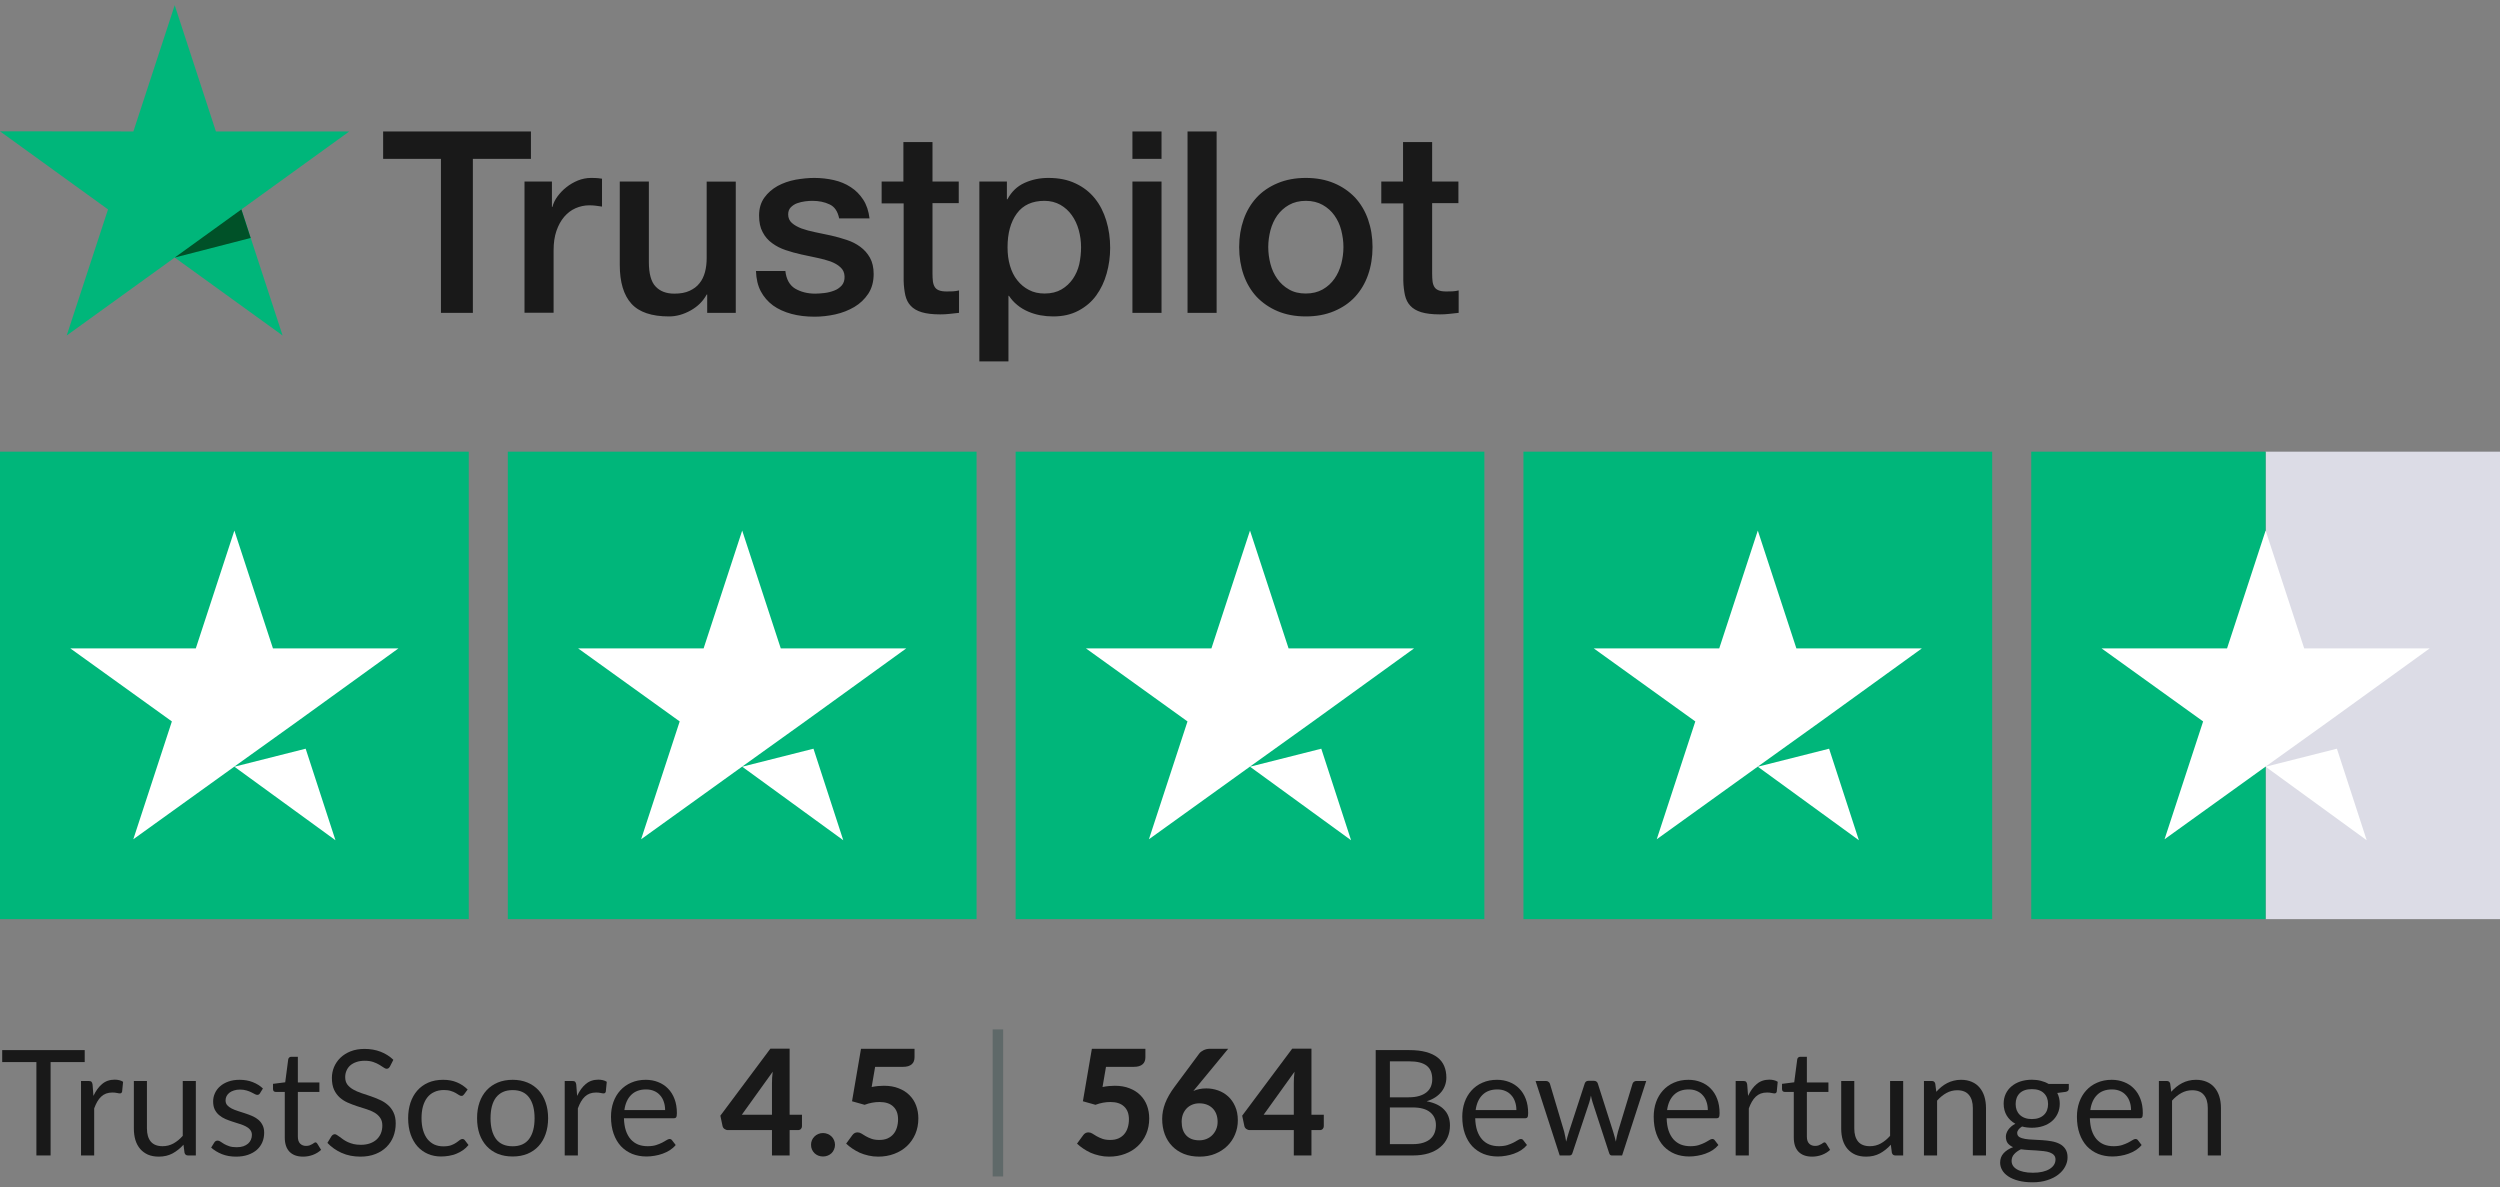
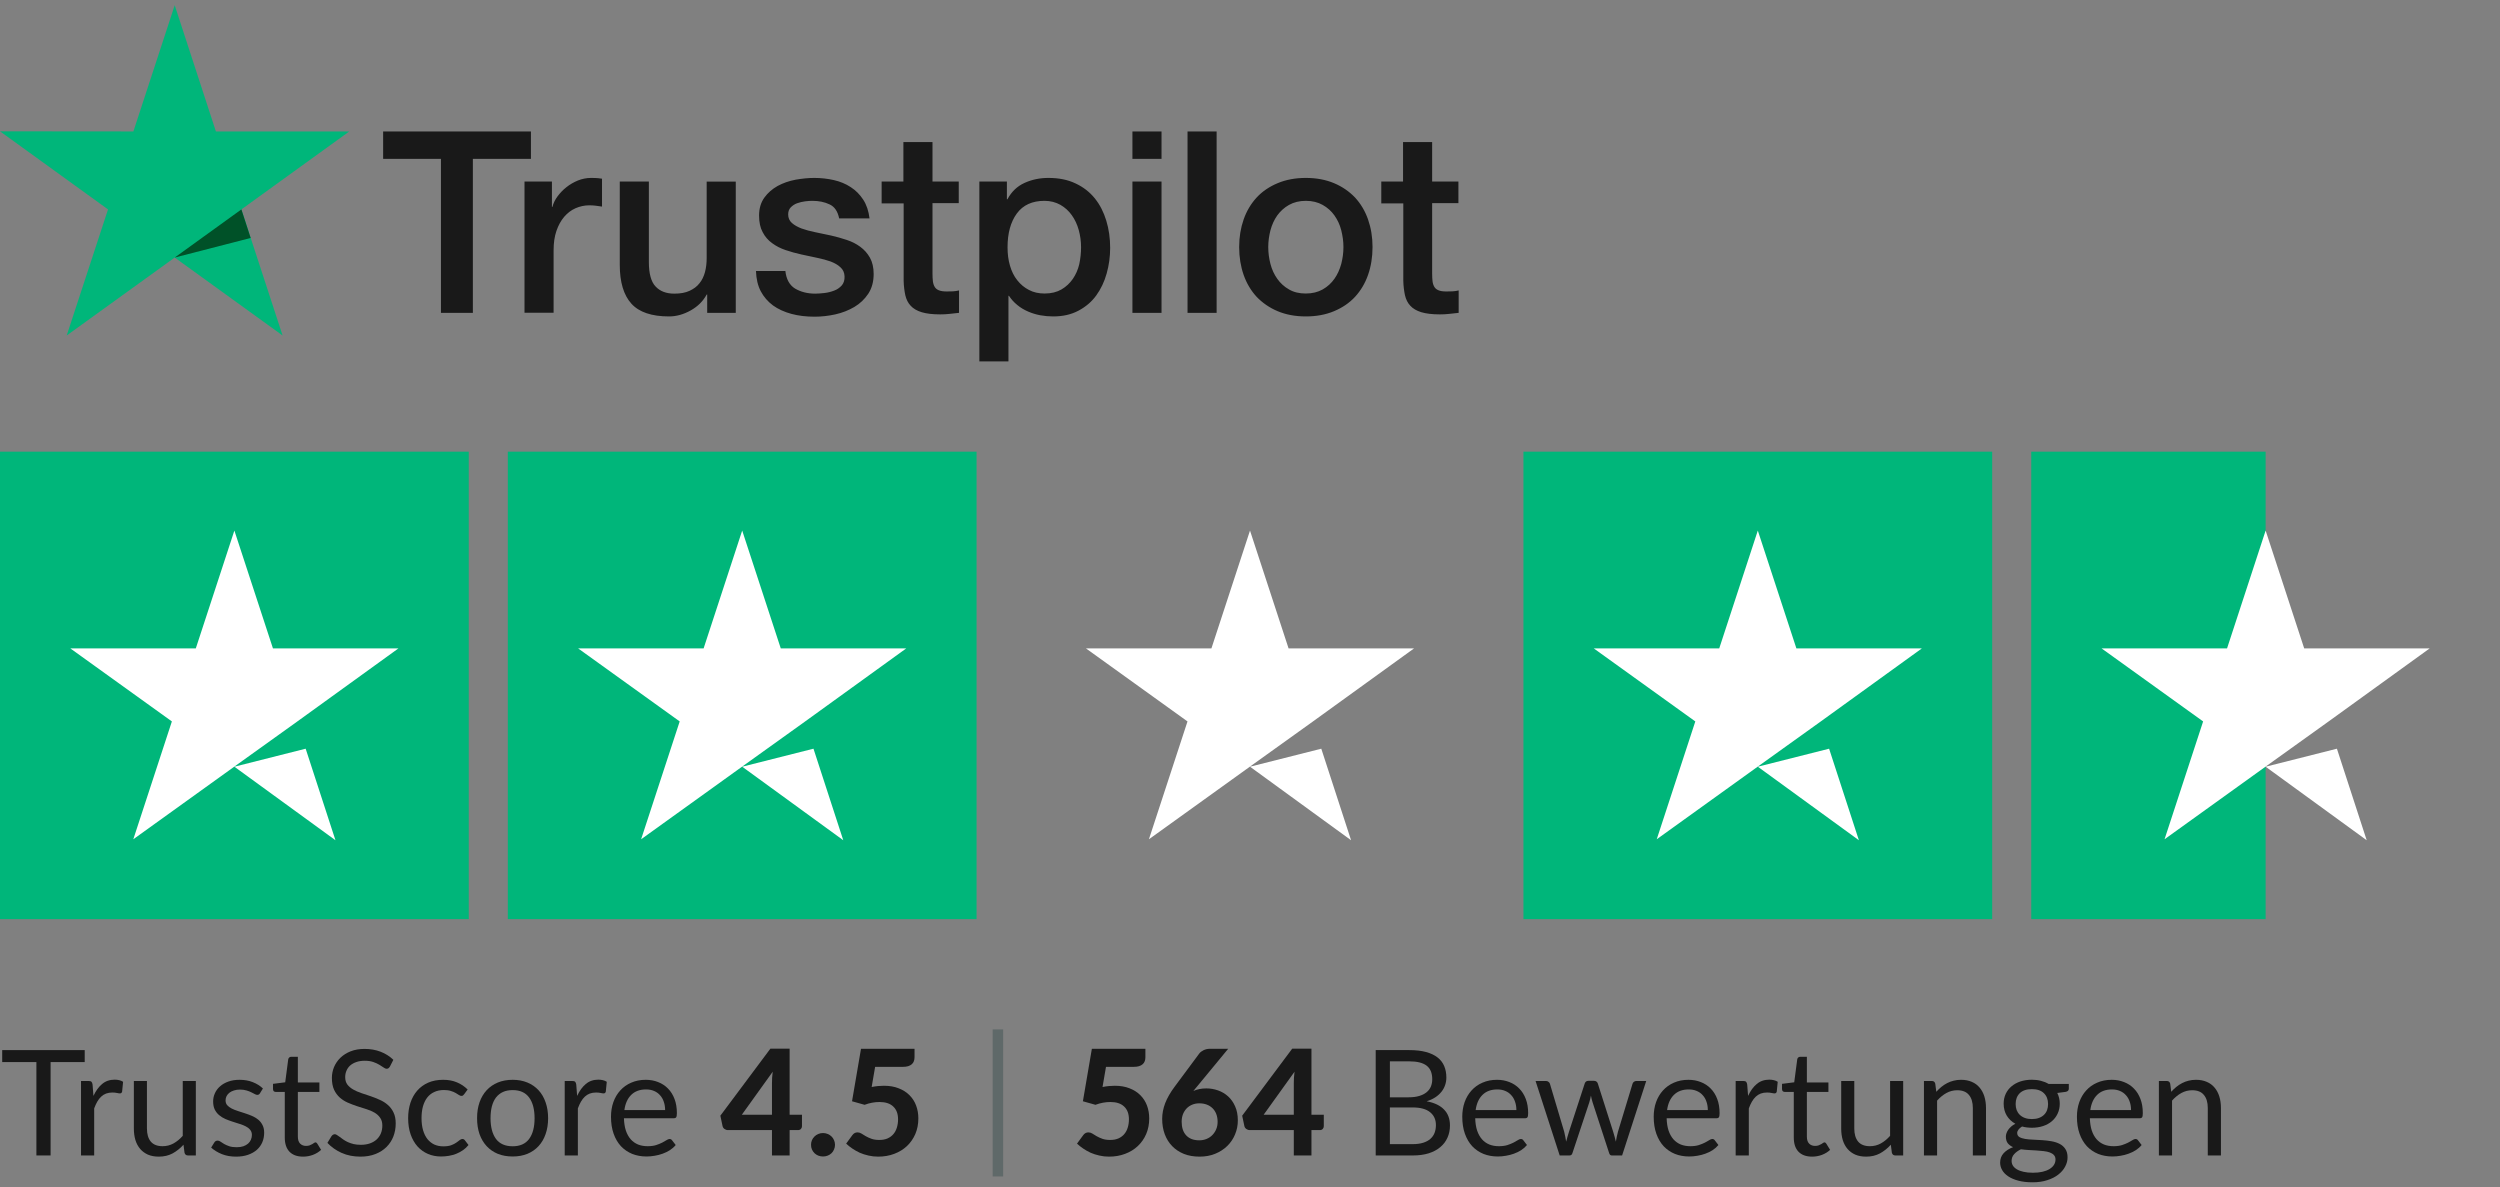
<svg xmlns="http://www.w3.org/2000/svg" width="476" height="226" viewBox="0 0 476 226" fill="none">
  <rect x="0" y="0" width="476" height="226" fill="#808080" stroke="none" />
  <g clip-path="url(#clip0_1032_4262)">
    <path d="M72.975 25.027H101.091V30.244H90.035V59.567H83.956V30.244H72.95V25.027H72.975ZM99.889 34.558H105.086V39.384H105.184C105.356 38.702 105.675 38.044 106.14 37.41C106.606 36.776 107.17 36.167 107.832 35.655C108.494 35.119 109.229 34.704 110.038 34.363C110.847 34.046 111.68 33.876 112.514 33.876C113.151 33.876 113.617 33.9 113.862 33.924C114.107 33.949 114.352 33.997 114.622 34.022V39.335C114.23 39.262 113.837 39.214 113.421 39.165C113.004 39.116 112.612 39.092 112.219 39.092C111.288 39.092 110.406 39.287 109.572 39.652C108.739 40.018 108.028 40.579 107.415 41.285C106.802 42.017 106.312 42.894 105.944 43.967C105.576 45.039 105.405 46.258 105.405 47.647V59.542H99.865V34.558L99.889 34.558ZM140.09 59.567H134.649V56.081H134.551C133.864 57.349 132.859 58.348 131.511 59.103C130.163 59.859 128.79 60.249 127.393 60.249C124.084 60.249 121.681 59.445 120.211 57.812C118.74 56.178 118.004 53.717 118.004 50.426V34.558H123.544V49.89C123.544 52.084 123.961 53.644 124.819 54.545C125.652 55.447 126.854 55.91 128.373 55.91C129.55 55.91 130.506 55.74 131.29 55.374C132.075 55.008 132.712 54.545 133.178 53.936C133.668 53.351 134.011 52.62 134.232 51.791C134.453 50.962 134.551 50.06 134.551 49.085V34.582H140.09V59.567ZM149.528 51.547C149.699 53.156 150.312 54.277 151.366 54.935C152.445 55.569 153.72 55.91 155.215 55.91C155.73 55.91 156.318 55.862 156.98 55.788C157.642 55.715 158.279 55.545 158.843 55.325C159.431 55.106 159.897 54.765 160.289 54.326C160.657 53.887 160.828 53.327 160.804 52.62C160.779 51.913 160.51 51.328 160.019 50.889C159.529 50.426 158.916 50.085 158.156 49.792C157.396 49.524 156.539 49.28 155.558 49.085C154.578 48.89 153.597 48.671 152.592 48.452C151.562 48.232 150.557 47.94 149.601 47.623C148.645 47.306 147.787 46.867 147.028 46.307C146.268 45.77 145.655 45.064 145.214 44.21C144.748 43.357 144.527 42.309 144.527 41.042C144.527 39.677 144.87 38.555 145.532 37.629C146.194 36.703 147.052 35.972 148.057 35.411C149.087 34.85 150.214 34.461 151.464 34.217C152.715 33.997 153.916 33.876 155.043 33.876C156.342 33.876 157.593 34.022 158.769 34.29C159.946 34.558 161.024 34.997 161.98 35.63C162.936 36.24 163.721 37.044 164.358 38.019C164.995 38.994 165.388 40.189 165.559 41.578H159.774C159.505 40.262 158.916 39.36 157.96 38.921C157.004 38.458 155.901 38.239 154.676 38.239C154.283 38.239 153.818 38.263 153.278 38.336C152.739 38.409 152.249 38.531 151.759 38.702C151.293 38.872 150.901 39.14 150.557 39.482C150.239 39.823 150.067 40.262 150.067 40.822C150.067 41.505 150.312 42.041 150.778 42.455C151.244 42.87 151.857 43.211 152.616 43.504C153.376 43.772 154.234 44.015 155.215 44.21C156.195 44.405 157.2 44.625 158.23 44.844C159.235 45.064 160.215 45.356 161.196 45.673C162.176 45.99 163.034 46.429 163.794 46.989C164.554 47.55 165.167 48.232 165.633 49.061C166.099 49.89 166.344 50.938 166.344 52.157C166.344 53.644 166 54.887 165.314 55.935C164.628 56.959 163.745 57.812 162.667 58.445C161.588 59.079 160.363 59.567 159.039 59.859C157.715 60.152 156.391 60.298 155.092 60.298C153.499 60.298 152.028 60.127 150.68 59.762C149.332 59.396 148.155 58.86 147.175 58.153C146.194 57.422 145.41 56.52 144.846 55.447C144.282 54.375 143.988 53.083 143.939 51.596H149.528V51.547ZM167.814 34.558H172.006V27.05H177.546V34.558H182.547V38.677H177.546V52.035C177.546 52.62 177.57 53.107 177.62 53.546C177.669 53.96 177.791 54.326 177.963 54.618C178.134 54.911 178.404 55.13 178.772 55.277C179.139 55.423 179.605 55.496 180.242 55.496C180.635 55.496 181.027 55.496 181.419 55.472C181.811 55.447 182.203 55.398 182.596 55.301V59.567C181.983 59.64 181.37 59.688 180.806 59.762C180.218 59.835 179.63 59.859 179.017 59.859C177.546 59.859 176.369 59.713 175.487 59.445C174.604 59.177 173.894 58.762 173.403 58.226C172.889 57.69 172.57 57.032 172.374 56.227C172.202 55.423 172.08 54.497 172.055 53.473V38.726H167.863V34.558H167.814ZM186.469 34.558H191.714V37.946H191.812C192.597 36.484 193.675 35.46 195.073 34.826C196.47 34.192 197.965 33.876 199.607 33.876C201.593 33.876 203.309 34.217 204.78 34.924C206.25 35.606 207.476 36.557 208.457 37.775C209.437 38.994 210.148 40.408 210.638 42.017C211.128 43.625 211.374 45.356 211.374 47.184C211.374 48.866 211.153 50.499 210.712 52.059C210.271 53.644 209.609 55.033 208.726 56.252C207.844 57.47 206.716 58.421 205.343 59.152C203.971 59.883 202.377 60.249 200.514 60.249C199.706 60.249 198.897 60.176 198.088 60.03C197.279 59.883 196.494 59.64 195.759 59.323C195.024 59.006 194.313 58.592 193.7 58.08C193.063 57.568 192.548 56.983 192.107 56.325H192.009V68.805H186.469V34.558ZM205.834 47.087C205.834 45.965 205.687 44.869 205.392 43.796C205.098 42.724 204.657 41.797 204.069 40.969C203.48 40.14 202.745 39.482 201.887 38.994C201.005 38.507 200 38.239 198.872 38.239C196.543 38.239 194.778 39.043 193.602 40.652C192.425 42.26 191.837 44.405 191.837 47.087C191.837 48.354 191.984 49.524 192.303 50.597C192.621 51.669 193.063 52.595 193.7 53.375C194.313 54.155 195.048 54.765 195.906 55.203C196.764 55.667 197.769 55.886 198.897 55.886C200.171 55.886 201.225 55.618 202.108 55.106C202.99 54.594 203.701 53.912 204.265 53.107C204.829 52.279 205.245 51.352 205.491 50.304C205.711 49.256 205.834 48.184 205.834 47.087ZM215.614 25.027H221.154V30.244H215.614V25.027ZM215.614 34.558H221.154V59.567H215.614V34.558ZM226.106 25.027H231.646V59.567H226.106V25.027ZM248.633 60.249C246.623 60.249 244.834 59.908 243.265 59.25C241.696 58.592 240.372 57.665 239.269 56.52C238.191 55.35 237.357 53.96 236.793 52.352C236.23 50.743 235.935 48.964 235.935 47.038C235.935 45.137 236.23 43.382 236.793 41.773C237.357 40.164 238.191 38.775 239.269 37.605C240.348 36.435 241.696 35.533 243.265 34.875C244.834 34.217 246.623 33.876 248.633 33.876C250.643 33.876 252.432 34.217 254.001 34.875C255.57 35.533 256.894 36.459 257.997 37.605C259.075 38.775 259.909 40.164 260.473 41.773C261.036 43.382 261.331 45.137 261.331 47.038C261.331 48.964 261.036 50.743 260.473 52.352C259.909 53.96 259.075 55.35 257.997 56.52C256.918 57.69 255.57 58.592 254.001 59.25C252.432 59.908 250.643 60.249 248.633 60.249ZM248.633 55.886C249.859 55.886 250.937 55.618 251.844 55.106C252.751 54.594 253.487 53.912 254.075 53.083C254.663 52.254 255.08 51.304 255.374 50.255C255.644 49.207 255.791 48.135 255.791 47.038C255.791 45.965 255.644 44.917 255.374 43.845C255.104 42.772 254.663 41.846 254.075 41.017C253.487 40.189 252.751 39.53 251.844 39.019C250.937 38.507 249.859 38.239 248.633 38.239C247.407 38.239 246.329 38.507 245.422 39.019C244.515 39.53 243.779 40.213 243.191 41.017C242.603 41.846 242.186 42.772 241.892 43.845C241.622 44.917 241.475 45.965 241.475 47.038C241.475 48.135 241.622 49.207 241.892 50.255C242.162 51.304 242.603 52.254 243.191 53.083C243.779 53.912 244.515 54.594 245.422 55.106C246.329 55.642 247.407 55.886 248.633 55.886ZM262.948 34.558H267.14V27.05H272.68V34.558H277.681V38.677H272.68V52.035C272.68 52.62 272.705 53.107 272.754 53.546C272.803 53.96 272.925 54.326 273.097 54.618C273.268 54.911 273.538 55.13 273.906 55.277C274.273 55.423 274.739 55.496 275.376 55.496C275.769 55.496 276.161 55.496 276.553 55.472C276.945 55.447 277.337 55.398 277.73 55.301V59.567C277.117 59.64 276.504 59.688 275.94 59.762C275.352 59.835 274.764 59.859 274.151 59.859C272.68 59.859 271.503 59.713 270.621 59.445C269.738 59.177 269.028 58.762 268.537 58.226C268.023 57.69 267.704 57.032 267.508 56.227C267.336 55.423 267.214 54.497 267.189 53.473V38.726H262.997V34.558L262.948 34.558Z" fill="#191919" />
    <path d="M66.503 25.027H41.108L33.264 0.994L25.395 25.027L0 25.003L20.566 39.872L12.698 63.881L33.264 49.037L53.806 63.881L45.961 39.872L66.503 25.027Z" fill="#00B67A" />
    <path d="M47.726 45.307L45.961 39.872L33.264 49.037L47.726 45.307Z" fill="#005128" />
  </g>
  <g clip-path="url(#clip1_1032_4262)">
    <path d="M89.25 86H0V175H89.25V86Z" fill="#00B67A" />
    <path d="M185.938 86H96.688V175H185.938V86Z" fill="#00B67A" />
-     <path d="M282.625 86H193.375V175H282.625V86Z" fill="#00B67A" />
    <path d="M379.312 86H290.062V175H379.312V86Z" fill="#00B67A" />
-     <path d="M476 86H431.375V175H476V86Z" fill="#DCDCE6" />
    <path d="M431.375 86H386.75V175H431.375V86Z" fill="#00B67A" />
    <path d="M44.625 145.982L58.198 142.552L63.87 159.981L44.625 145.982ZM75.862 123.454H51.969L44.625 101.019L37.281 123.454H13.387L32.725 137.36L25.381 159.796L44.718 145.89L56.618 137.36L75.862 123.454Z" fill="white" />
    <path d="M141.313 145.982L154.886 142.552L160.557 159.981L141.313 145.982ZM172.55 123.454H148.657L141.313 101.019L133.968 123.454H110.075L129.413 137.36L122.068 159.796L141.405 145.89L153.305 137.36L172.55 123.454Z" fill="white" />
    <path d="M238 145.982L251.573 142.552L257.244 159.981L238 145.982ZM269.237 123.454H245.344L238 101.019L230.655 123.454H206.762L226.1 137.36L218.755 159.796L238.093 145.89L249.993 137.36L269.237 123.454Z" fill="white" />
    <path d="M334.687 145.982L348.261 142.552L353.932 159.981L334.687 145.982ZM365.925 123.454H342.032L334.687 101.019L327.343 123.454H303.45L322.787 137.36L315.443 159.796L334.78 145.89L346.68 137.36L365.925 123.454Z" fill="white" />
    <path d="M431.375 145.982L444.948 142.552L450.619 159.981L431.375 145.982ZM462.612 123.454H438.719L431.375 101.019L424.03 123.454H400.137L419.475 137.36L412.13 159.796L431.468 145.89L443.368 137.36L462.612 123.454Z" fill="white" />
  </g>
  <path d="M16.128 202.22H9.632V220H6.93V202.22H0.42V199.938H16.128V202.22Z" fill="#191919" />
  <path d="M17.793 208.66C18.241 207.689 18.792 206.933 19.445 206.392C20.098 205.841 20.896 205.566 21.839 205.566C22.138 205.566 22.422 205.599 22.693 205.664C22.973 205.729 23.22 205.832 23.435 205.972L23.253 207.834C23.197 208.067 23.057 208.184 22.833 208.184C22.702 208.184 22.511 208.156 22.259 208.1C22.007 208.044 21.722 208.016 21.405 208.016C20.957 208.016 20.556 208.081 20.201 208.212C19.856 208.343 19.543 208.539 19.263 208.8C18.992 209.052 18.745 209.369 18.521 209.752C18.306 210.125 18.11 210.555 17.933 211.04V220H15.427V205.818H16.855C17.126 205.818 17.312 205.869 17.415 205.972C17.518 206.075 17.588 206.252 17.625 206.504L17.793 208.66Z" fill="#191919" />
  <path d="M37.288 205.818V220H35.804C35.45 220 35.226 219.827 35.132 219.482L34.936 217.956C34.32 218.637 33.63 219.188 32.864 219.608C32.099 220.019 31.222 220.224 30.232 220.224C29.458 220.224 28.772 220.098 28.174 219.846C27.586 219.585 27.092 219.221 26.69 218.754C26.289 218.287 25.986 217.723 25.78 217.06C25.584 216.397 25.486 215.665 25.486 214.862V205.818H27.978V214.862C27.978 215.935 28.221 216.766 28.706 217.354C29.201 217.942 29.952 218.236 30.96 218.236C31.698 218.236 32.384 218.063 33.018 217.718C33.662 217.363 34.255 216.878 34.796 216.262V205.818H37.288Z" fill="#191919" />
  <path d="M49.5 208.156C49.388 208.361 49.215 208.464 48.982 208.464C48.842 208.464 48.683 208.413 48.506 208.31C48.328 208.207 48.109 208.095 47.848 207.974C47.596 207.843 47.292 207.727 46.938 207.624C46.583 207.512 46.163 207.456 45.678 207.456C45.258 207.456 44.88 207.512 44.544 207.624C44.208 207.727 43.918 207.871 43.676 208.058C43.442 208.245 43.26 208.464 43.13 208.716C43.008 208.959 42.948 209.225 42.948 209.514C42.948 209.878 43.05 210.181 43.256 210.424C43.47 210.667 43.75 210.877 44.096 211.054C44.441 211.231 44.833 211.39 45.272 211.53C45.71 211.661 46.158 211.805 46.616 211.964C47.082 212.113 47.535 212.281 47.974 212.468C48.412 212.655 48.804 212.888 49.15 213.168C49.495 213.448 49.77 213.793 49.976 214.204C50.19 214.605 50.298 215.091 50.298 215.66C50.298 216.313 50.181 216.92 49.948 217.48C49.714 218.031 49.369 218.511 48.912 218.922C48.454 219.323 47.894 219.641 47.232 219.874C46.569 220.107 45.804 220.224 44.936 220.224C43.946 220.224 43.05 220.065 42.248 219.748C41.445 219.421 40.764 219.006 40.204 218.502L40.792 217.55C40.866 217.429 40.955 217.335 41.058 217.27C41.16 217.205 41.291 217.172 41.45 217.172C41.618 217.172 41.795 217.237 41.982 217.368C42.168 217.499 42.392 217.643 42.654 217.802C42.924 217.961 43.251 218.105 43.634 218.236C44.016 218.367 44.492 218.432 45.062 218.432C45.547 218.432 45.972 218.371 46.336 218.25C46.7 218.119 47.003 217.947 47.246 217.732C47.488 217.517 47.666 217.27 47.778 216.99C47.899 216.71 47.96 216.411 47.96 216.094C47.96 215.702 47.852 215.38 47.638 215.128C47.432 214.867 47.157 214.647 46.812 214.47C46.466 214.283 46.07 214.125 45.622 213.994C45.183 213.854 44.73 213.709 44.264 213.56C43.806 213.411 43.354 213.243 42.906 213.056C42.467 212.86 42.075 212.617 41.73 212.328C41.384 212.039 41.104 211.684 40.89 211.264C40.684 210.835 40.582 210.317 40.582 209.71C40.582 209.169 40.694 208.651 40.918 208.156C41.142 207.652 41.468 207.213 41.898 206.84C42.327 206.457 42.854 206.154 43.48 205.93C44.105 205.706 44.819 205.594 45.622 205.594C46.555 205.594 47.39 205.743 48.128 206.042C48.874 206.331 49.518 206.733 50.06 207.246L49.5 208.156Z" fill="#191919" />
  <path d="M57.707 220.224C56.587 220.224 55.724 219.911 55.117 219.286C54.52 218.661 54.221 217.76 54.221 216.584V207.904H52.513C52.364 207.904 52.238 207.862 52.135 207.778C52.032 207.685 51.981 207.545 51.981 207.358V206.364L54.305 206.07L54.879 201.688C54.907 201.548 54.968 201.436 55.061 201.352C55.164 201.259 55.294 201.212 55.453 201.212H56.713V206.098H60.815V207.904H56.713V216.416C56.713 217.013 56.858 217.457 57.147 217.746C57.436 218.035 57.81 218.18 58.267 218.18C58.528 218.18 58.752 218.147 58.939 218.082C59.135 218.007 59.303 217.928 59.443 217.844C59.583 217.76 59.7 217.685 59.793 217.62C59.896 217.545 59.984 217.508 60.059 217.508C60.19 217.508 60.306 217.587 60.409 217.746L61.137 218.936C60.708 219.337 60.19 219.655 59.583 219.888C58.976 220.112 58.351 220.224 57.707 220.224Z" fill="#191919" />
  <path d="M74.238 203.074C74.154 203.214 74.061 203.321 73.958 203.396C73.865 203.461 73.748 203.494 73.608 203.494C73.449 203.494 73.263 203.415 73.048 203.256C72.833 203.097 72.563 202.925 72.236 202.738C71.919 202.542 71.531 202.365 71.074 202.206C70.626 202.047 70.08 201.968 69.436 201.968C68.829 201.968 68.293 202.052 67.826 202.22C67.369 202.379 66.981 202.598 66.664 202.878C66.356 203.158 66.123 203.489 65.964 203.872C65.805 204.245 65.726 204.651 65.726 205.09C65.726 205.65 65.861 206.117 66.132 206.49C66.412 206.854 66.776 207.167 67.224 207.428C67.681 207.689 68.195 207.918 68.764 208.114C69.343 208.301 69.931 208.497 70.528 208.702C71.135 208.907 71.723 209.141 72.292 209.402C72.871 209.654 73.384 209.976 73.832 210.368C74.289 210.76 74.653 211.241 74.924 211.81C75.204 212.379 75.344 213.079 75.344 213.91C75.344 214.787 75.195 215.613 74.896 216.388C74.597 217.153 74.159 217.821 73.58 218.39C73.011 218.959 72.306 219.407 71.466 219.734C70.635 220.061 69.688 220.224 68.624 220.224C67.317 220.224 66.132 219.991 65.068 219.524C64.004 219.048 63.094 218.409 62.338 217.606L63.122 216.318C63.197 216.215 63.285 216.131 63.388 216.066C63.5 215.991 63.621 215.954 63.752 215.954C63.873 215.954 64.009 216.005 64.158 216.108C64.317 216.201 64.494 216.323 64.69 216.472C64.886 216.621 65.11 216.785 65.362 216.962C65.614 217.139 65.899 217.303 66.216 217.452C66.543 217.601 66.911 217.727 67.322 217.83C67.733 217.923 68.195 217.97 68.708 217.97C69.352 217.97 69.926 217.881 70.43 217.704C70.934 217.527 71.359 217.279 71.704 216.962C72.059 216.635 72.329 216.248 72.516 215.8C72.703 215.352 72.796 214.853 72.796 214.302C72.796 213.695 72.656 213.201 72.376 212.818C72.105 212.426 71.746 212.099 71.298 211.838C70.85 211.577 70.337 211.357 69.758 211.18C69.179 210.993 68.591 210.807 67.994 210.62C67.397 210.424 66.809 210.2 66.23 209.948C65.651 209.696 65.138 209.369 64.69 208.968C64.242 208.567 63.878 208.067 63.598 207.47C63.327 206.863 63.192 206.117 63.192 205.23C63.192 204.521 63.327 203.835 63.598 203.172C63.878 202.509 64.279 201.921 64.802 201.408C65.334 200.895 65.983 200.484 66.748 200.176C67.523 199.868 68.409 199.714 69.408 199.714C70.528 199.714 71.545 199.891 72.46 200.246C73.384 200.601 74.196 201.114 74.896 201.786L74.238 203.074Z" fill="#191919" />
  <path d="M88.379 208.338C88.305 208.441 88.23 208.52 88.155 208.576C88.081 208.632 87.978 208.66 87.847 208.66C87.707 208.66 87.553 208.604 87.385 208.492C87.217 208.371 87.007 208.24 86.755 208.1C86.513 207.96 86.209 207.834 85.845 207.722C85.49 207.601 85.052 207.54 84.529 207.54C83.829 207.54 83.213 207.666 82.681 207.918C82.149 208.161 81.701 208.515 81.337 208.982C80.983 209.449 80.712 210.013 80.525 210.676C80.348 211.339 80.259 212.081 80.259 212.902C80.259 213.761 80.357 214.526 80.553 215.198C80.749 215.861 81.025 216.421 81.379 216.878C81.743 217.326 82.177 217.671 82.681 217.914C83.195 218.147 83.769 218.264 84.403 218.264C85.01 218.264 85.509 218.194 85.901 218.054C86.293 217.905 86.615 217.741 86.867 217.564C87.129 217.387 87.343 217.228 87.511 217.088C87.689 216.939 87.861 216.864 88.029 216.864C88.234 216.864 88.393 216.943 88.505 217.102L89.205 218.012C88.897 218.395 88.547 218.721 88.155 218.992C87.763 219.263 87.338 219.491 86.881 219.678C86.433 219.855 85.962 219.986 85.467 220.07C84.972 220.154 84.469 220.196 83.955 220.196C83.069 220.196 82.243 220.033 81.477 219.706C80.721 219.379 80.063 218.908 79.503 218.292C78.943 217.667 78.504 216.901 78.187 215.996C77.87 215.091 77.711 214.059 77.711 212.902C77.711 211.847 77.856 210.872 78.145 209.976C78.444 209.08 78.873 208.31 79.433 207.666C80.002 207.013 80.698 206.504 81.519 206.14C82.35 205.776 83.302 205.594 84.375 205.594C85.374 205.594 86.251 205.757 87.007 206.084C87.772 206.401 88.449 206.854 89.037 207.442L88.379 208.338Z" fill="#191919" />
  <path d="M97.612 205.594C98.648 205.594 99.582 205.767 100.412 206.112C101.243 206.457 101.952 206.947 102.54 207.582C103.128 208.217 103.576 208.987 103.884 209.892C104.201 210.788 104.36 211.791 104.36 212.902C104.36 214.022 104.201 215.03 103.884 215.926C103.576 216.822 103.128 217.587 102.54 218.222C101.952 218.857 101.243 219.347 100.412 219.692C99.582 220.028 98.648 220.196 97.612 220.196C96.567 220.196 95.624 220.028 94.784 219.692C93.954 219.347 93.244 218.857 92.656 218.222C92.068 217.587 91.615 216.822 91.298 215.926C90.99 215.03 90.836 214.022 90.836 212.902C90.836 211.791 90.99 210.788 91.298 209.892C91.615 208.987 92.068 208.217 92.656 207.582C93.244 206.947 93.954 206.457 94.784 206.112C95.624 205.767 96.567 205.594 97.612 205.594ZM97.612 218.25C99.012 218.25 100.057 217.783 100.748 216.85C101.439 215.907 101.784 214.596 101.784 212.916C101.784 211.227 101.439 209.911 100.748 208.968C100.057 208.025 99.012 207.554 97.612 207.554C96.903 207.554 96.282 207.675 95.75 207.918C95.228 208.161 94.789 208.511 94.434 208.968C94.089 209.425 93.828 209.99 93.65 210.662C93.482 211.325 93.398 212.076 93.398 212.916C93.398 214.596 93.743 215.907 94.434 216.85C95.134 217.783 96.194 218.25 97.612 218.25Z" fill="#191919" />
  <path d="M109.887 208.66C110.335 207.689 110.886 206.933 111.539 206.392C112.192 205.841 112.99 205.566 113.933 205.566C114.232 205.566 114.516 205.599 114.787 205.664C115.067 205.729 115.314 205.832 115.529 205.972L115.347 207.834C115.291 208.067 115.151 208.184 114.927 208.184C114.796 208.184 114.605 208.156 114.353 208.1C114.101 208.044 113.816 208.016 113.499 208.016C113.051 208.016 112.65 208.081 112.295 208.212C111.95 208.343 111.637 208.539 111.357 208.8C111.086 209.052 110.839 209.369 110.615 209.752C110.4 210.125 110.204 210.555 110.027 211.04V220H107.521V205.818H108.949C109.22 205.818 109.406 205.869 109.509 205.972C109.612 206.075 109.682 206.252 109.719 206.504L109.887 208.66Z" fill="#191919" />
  <path d="M126.638 211.362C126.638 210.783 126.554 210.256 126.386 209.78C126.227 209.295 125.989 208.879 125.672 208.534C125.364 208.179 124.986 207.909 124.538 207.722C124.09 207.526 123.581 207.428 123.012 207.428C121.817 207.428 120.87 207.778 120.17 208.478C119.479 209.169 119.05 210.13 118.882 211.362H126.638ZM128.654 218.012C128.346 218.385 127.977 218.712 127.548 218.992C127.119 219.263 126.657 219.487 126.162 219.664C125.677 219.841 125.173 219.972 124.65 220.056C124.127 220.149 123.609 220.196 123.096 220.196C122.116 220.196 121.211 220.033 120.38 219.706C119.559 219.37 118.845 218.885 118.238 218.25C117.641 217.606 117.174 216.813 116.838 215.87C116.502 214.927 116.334 213.845 116.334 212.622C116.334 211.633 116.483 210.709 116.782 209.85C117.09 208.991 117.529 208.249 118.098 207.624C118.667 206.989 119.363 206.495 120.184 206.14C121.005 205.776 121.929 205.594 122.956 205.594C123.805 205.594 124.589 205.739 125.308 206.028C126.036 206.308 126.661 206.719 127.184 207.26C127.716 207.792 128.131 208.455 128.43 209.248C128.729 210.032 128.878 210.928 128.878 211.936C128.878 212.328 128.836 212.589 128.752 212.72C128.668 212.851 128.509 212.916 128.276 212.916H118.798C118.826 213.812 118.947 214.591 119.162 215.254C119.386 215.917 119.694 216.472 120.086 216.92C120.478 217.359 120.945 217.69 121.486 217.914C122.027 218.129 122.634 218.236 123.306 218.236C123.931 218.236 124.468 218.166 124.916 218.026C125.373 217.877 125.765 217.718 126.092 217.55C126.419 217.382 126.689 217.228 126.904 217.088C127.128 216.939 127.319 216.864 127.478 216.864C127.683 216.864 127.842 216.943 127.954 217.102L128.654 218.012Z" fill="#191919" />
  <path d="M146.985 212.244V206.196C146.985 205.879 146.994 205.543 147.013 205.188C147.041 204.824 147.078 204.446 147.125 204.054L141.245 212.244H146.985ZM152.697 212.244V214.428C152.697 214.633 152.627 214.811 152.487 214.96C152.356 215.1 152.17 215.17 151.927 215.17H150.345V220H146.985V215.17H138.599C138.356 215.17 138.132 215.095 137.927 214.946C137.731 214.797 137.61 214.601 137.563 214.358L137.157 212.426L146.677 199.672H150.345V212.244H152.697Z" fill="#191919" />
  <path d="M154.421 217.97C154.421 217.662 154.477 217.373 154.589 217.102C154.71 216.822 154.874 216.584 155.079 216.388C155.284 216.183 155.522 216.024 155.793 215.912C156.073 215.791 156.376 215.73 156.703 215.73C157.02 215.73 157.319 215.791 157.599 215.912C157.879 216.024 158.122 216.183 158.327 216.388C158.532 216.584 158.691 216.822 158.803 217.102C158.924 217.373 158.985 217.662 158.985 217.97C158.985 218.287 158.924 218.581 158.803 218.852C158.691 219.123 158.532 219.361 158.327 219.566C158.122 219.762 157.879 219.916 157.599 220.028C157.319 220.14 157.02 220.196 156.703 220.196C156.376 220.196 156.073 220.14 155.793 220.028C155.522 219.916 155.284 219.762 155.079 219.566C154.874 219.361 154.71 219.123 154.589 218.852C154.477 218.581 154.421 218.287 154.421 217.97Z" fill="#191919" />
  <path d="M165.965 206.966C166.385 206.882 166.786 206.821 167.169 206.784C167.561 206.747 167.939 206.728 168.303 206.728C169.367 206.728 170.305 206.891 171.117 207.218C171.938 207.535 172.624 207.974 173.175 208.534C173.735 209.094 174.155 209.752 174.435 210.508C174.715 211.264 174.855 212.076 174.855 212.944C174.855 214.027 174.664 215.016 174.281 215.912C173.898 216.799 173.366 217.564 172.685 218.208C172.013 218.843 171.206 219.337 170.263 219.692C169.33 220.047 168.308 220.224 167.197 220.224C166.553 220.224 165.937 220.154 165.349 220.014C164.761 219.883 164.21 219.706 163.697 219.482C163.193 219.249 162.722 218.983 162.283 218.684C161.844 218.385 161.452 218.073 161.107 217.746L162.297 216.122C162.549 215.777 162.876 215.604 163.277 215.604C163.529 215.604 163.776 215.679 164.019 215.828C164.262 215.977 164.537 216.145 164.845 216.332C165.153 216.509 165.512 216.673 165.923 216.822C166.334 216.971 166.833 217.046 167.421 217.046C168.028 217.046 168.555 216.948 169.003 216.752C169.451 216.547 169.82 216.271 170.109 215.926C170.408 215.571 170.627 215.156 170.767 214.68C170.916 214.195 170.991 213.677 170.991 213.126C170.991 212.071 170.688 211.259 170.081 210.69C169.484 210.111 168.611 209.822 167.463 209.822C166.52 209.822 165.573 209.999 164.621 210.354L162.227 209.682L163.935 199.686H174.127V201.31C174.127 201.581 174.085 201.828 174.001 202.052C173.926 202.267 173.796 202.458 173.609 202.626C173.432 202.785 173.198 202.911 172.909 203.004C172.629 203.088 172.284 203.13 171.873 203.13H166.623L165.965 206.966Z" fill="#191919" />
  <path d="M209.922 206.966C210.342 206.882 210.743 206.821 211.126 206.784C211.518 206.747 211.896 206.728 212.26 206.728C213.324 206.728 214.262 206.891 215.074 207.218C215.895 207.535 216.581 207.974 217.132 208.534C217.692 209.094 218.112 209.752 218.392 210.508C218.672 211.264 218.812 212.076 218.812 212.944C218.812 214.027 218.621 215.016 218.238 215.912C217.855 216.799 217.323 217.564 216.642 218.208C215.97 218.843 215.163 219.337 214.22 219.692C213.287 220.047 212.265 220.224 211.154 220.224C210.51 220.224 209.894 220.154 209.306 220.014C208.718 219.883 208.167 219.706 207.654 219.482C207.15 219.249 206.679 218.983 206.24 218.684C205.801 218.385 205.409 218.073 205.064 217.746L206.254 216.122C206.506 215.777 206.833 215.604 207.234 215.604C207.486 215.604 207.733 215.679 207.976 215.828C208.219 215.977 208.494 216.145 208.802 216.332C209.11 216.509 209.469 216.673 209.88 216.822C210.291 216.971 210.79 217.046 211.378 217.046C211.985 217.046 212.512 216.948 212.96 216.752C213.408 216.547 213.777 216.271 214.066 215.926C214.365 215.571 214.584 215.156 214.724 214.68C214.873 214.195 214.948 213.677 214.948 213.126C214.948 212.071 214.645 211.259 214.038 210.69C213.441 210.111 212.568 209.822 211.42 209.822C210.477 209.822 209.53 209.999 208.578 210.354L206.184 209.682L207.892 199.686H218.084V201.31C218.084 201.581 218.042 201.828 217.958 202.052C217.883 202.267 217.753 202.458 217.566 202.626C217.389 202.785 217.155 202.911 216.866 203.004C216.586 203.088 216.241 203.13 215.83 203.13H210.58L209.922 206.966Z" fill="#191919" />
  <path d="M227.83 206.98L227.214 207.722C227.569 207.563 227.951 207.442 228.362 207.358C228.773 207.274 229.216 207.232 229.692 207.232C230.448 207.232 231.185 207.358 231.904 207.61C232.623 207.862 233.262 208.24 233.822 208.744C234.382 209.248 234.83 209.883 235.166 210.648C235.511 211.404 235.684 212.295 235.684 213.322C235.684 214.265 235.507 215.156 235.152 215.996C234.807 216.836 234.312 217.569 233.668 218.194C233.033 218.819 232.268 219.314 231.372 219.678C230.485 220.042 229.496 220.224 228.404 220.224C227.293 220.224 226.299 220.051 225.422 219.706C224.545 219.351 223.798 218.857 223.182 218.222C222.566 217.587 222.095 216.831 221.768 215.954C221.441 215.067 221.278 214.092 221.278 213.028C221.278 212.048 221.469 211.054 221.852 210.046C222.244 209.038 222.837 208.002 223.63 206.938L228.348 200.582C228.535 200.339 228.81 200.129 229.174 199.952C229.538 199.775 229.953 199.686 230.42 199.686H233.85L227.83 206.98ZM228.334 217.116C228.838 217.116 229.305 217.027 229.734 216.85C230.163 216.673 230.532 216.425 230.84 216.108C231.148 215.791 231.391 215.422 231.568 215.002C231.745 214.573 231.834 214.106 231.834 213.602C231.834 213.051 231.75 212.557 231.582 212.118C231.414 211.679 231.176 211.311 230.868 211.012C230.56 210.704 230.191 210.471 229.762 210.312C229.333 210.153 228.857 210.074 228.334 210.074C227.839 210.074 227.387 210.163 226.976 210.34C226.565 210.508 226.211 210.751 225.912 211.068C225.623 211.376 225.394 211.745 225.226 212.174C225.067 212.603 224.988 213.075 224.988 213.588C224.988 214.12 225.058 214.605 225.198 215.044C225.338 215.473 225.548 215.842 225.828 216.15C226.108 216.458 226.453 216.696 226.864 216.864C227.284 217.032 227.774 217.116 228.334 217.116Z" fill="#191919" />
  <path d="M246.34 212.244V206.196C246.34 205.879 246.35 205.543 246.368 205.188C246.396 204.824 246.434 204.446 246.48 204.054L240.6 212.244H246.34ZM252.052 212.244V214.428C252.052 214.633 251.982 214.811 251.842 214.96C251.712 215.1 251.525 215.17 251.282 215.17H249.7V220H246.34V215.17H237.954C237.712 215.17 237.488 215.095 237.282 214.946C237.086 214.797 236.965 214.601 236.918 214.358L236.512 212.426L246.032 199.672H249.7V212.244H252.052Z" fill="#191919" />
  <path d="M268.975 217.844C269.75 217.844 270.417 217.755 270.977 217.578C271.537 217.401 271.994 217.153 272.349 216.836C272.713 216.509 272.979 216.127 273.147 215.688C273.315 215.24 273.399 214.75 273.399 214.218C273.399 213.182 273.03 212.365 272.293 211.768C271.556 211.161 270.45 210.858 268.975 210.858H264.635V217.844H268.975ZM264.635 202.08V208.926H268.219C268.984 208.926 269.647 208.842 270.207 208.674C270.776 208.506 271.243 208.273 271.607 207.974C271.98 207.675 272.256 207.316 272.433 206.896C272.61 206.467 272.699 206 272.699 205.496C272.699 204.311 272.344 203.447 271.635 202.906C270.926 202.355 269.824 202.08 268.331 202.08H264.635ZM268.331 199.938C269.563 199.938 270.622 200.059 271.509 200.302C272.405 200.545 273.138 200.89 273.707 201.338C274.286 201.786 274.71 202.337 274.981 202.99C275.252 203.634 275.387 204.362 275.387 205.174C275.387 205.669 275.308 206.145 275.149 206.602C275 207.05 274.771 207.47 274.463 207.862C274.155 208.254 273.763 208.609 273.287 208.926C272.82 209.234 272.27 209.486 271.635 209.682C273.11 209.962 274.216 210.489 274.953 211.264C275.7 212.029 276.073 213.037 276.073 214.288C276.073 215.137 275.914 215.912 275.597 216.612C275.289 217.312 274.832 217.914 274.225 218.418C273.628 218.922 272.89 219.314 272.013 219.594C271.136 219.865 270.137 220 269.017 220H261.933V199.938H268.331Z" fill="#191919" />
  <path d="M288.72 211.362C288.72 210.783 288.636 210.256 288.468 209.78C288.309 209.295 288.071 208.879 287.754 208.534C287.446 208.179 287.068 207.909 286.62 207.722C286.172 207.526 285.663 207.428 285.094 207.428C283.899 207.428 282.952 207.778 282.252 208.478C281.561 209.169 281.132 210.13 280.964 211.362H288.72ZM290.736 218.012C290.428 218.385 290.059 218.712 289.63 218.992C289.201 219.263 288.739 219.487 288.244 219.664C287.759 219.841 287.255 219.972 286.732 220.056C286.209 220.149 285.691 220.196 285.178 220.196C284.198 220.196 283.293 220.033 282.462 219.706C281.641 219.37 280.927 218.885 280.32 218.25C279.723 217.606 279.256 216.813 278.92 215.87C278.584 214.927 278.416 213.845 278.416 212.622C278.416 211.633 278.565 210.709 278.864 209.85C279.172 208.991 279.611 208.249 280.18 207.624C280.749 206.989 281.445 206.495 282.266 206.14C283.087 205.776 284.011 205.594 285.038 205.594C285.887 205.594 286.671 205.739 287.39 206.028C288.118 206.308 288.743 206.719 289.266 207.26C289.798 207.792 290.213 208.455 290.512 209.248C290.811 210.032 290.96 210.928 290.96 211.936C290.96 212.328 290.918 212.589 290.834 212.72C290.75 212.851 290.591 212.916 290.358 212.916H280.88C280.908 213.812 281.029 214.591 281.244 215.254C281.468 215.917 281.776 216.472 282.168 216.92C282.56 217.359 283.027 217.69 283.568 217.914C284.109 218.129 284.716 218.236 285.388 218.236C286.013 218.236 286.55 218.166 286.998 218.026C287.455 217.877 287.847 217.718 288.174 217.55C288.501 217.382 288.771 217.228 288.986 217.088C289.21 216.939 289.401 216.864 289.56 216.864C289.765 216.864 289.924 216.943 290.036 217.102L290.736 218.012Z" fill="#191919" />
  <path d="M313.442 205.818L308.85 220H306.876C306.633 220 306.465 219.841 306.372 219.524L303.236 209.906C303.161 209.691 303.101 209.477 303.054 209.262C303.007 209.038 302.961 208.819 302.914 208.604C302.867 208.819 302.821 209.038 302.774 209.262C302.727 209.477 302.667 209.696 302.592 209.92L299.4 219.524C299.316 219.841 299.129 220 298.84 220H296.964L292.372 205.818H294.332C294.528 205.818 294.691 205.869 294.822 205.972C294.962 206.075 295.055 206.196 295.102 206.336L297.818 215.464C297.977 216.136 298.103 216.771 298.196 217.368C298.28 217.06 298.364 216.747 298.448 216.43C298.541 216.113 298.639 215.791 298.742 215.464L301.738 206.28C301.785 206.14 301.864 206.023 301.976 205.93C302.097 205.837 302.242 205.79 302.41 205.79H303.502C303.689 205.79 303.843 205.837 303.964 205.93C304.085 206.023 304.169 206.14 304.216 206.28L307.142 215.464C307.245 215.791 307.338 216.113 307.422 216.43C307.506 216.747 307.585 217.06 307.66 217.368C307.707 217.06 307.763 216.752 307.828 216.444C307.903 216.127 307.982 215.8 308.066 215.464L310.838 206.336C310.885 206.187 310.973 206.065 311.104 205.972C311.235 205.869 311.389 205.818 311.566 205.818H313.442Z" fill="#191919" />
  <path d="M325.169 211.362C325.169 210.783 325.085 210.256 324.917 209.78C324.758 209.295 324.52 208.879 324.203 208.534C323.895 208.179 323.517 207.909 323.069 207.722C322.621 207.526 322.112 207.428 321.543 207.428C320.348 207.428 319.401 207.778 318.701 208.478C318.01 209.169 317.581 210.13 317.413 211.362H325.169ZM327.185 218.012C326.877 218.385 326.508 218.712 326.079 218.992C325.65 219.263 325.188 219.487 324.693 219.664C324.208 219.841 323.704 219.972 323.181 220.056C322.658 220.149 322.14 220.196 321.627 220.196C320.647 220.196 319.742 220.033 318.911 219.706C318.09 219.37 317.376 218.885 316.769 218.25C316.172 217.606 315.705 216.813 315.369 215.87C315.033 214.927 314.865 213.845 314.865 212.622C314.865 211.633 315.014 210.709 315.313 209.85C315.621 208.991 316.06 208.249 316.629 207.624C317.198 206.989 317.894 206.495 318.715 206.14C319.536 205.776 320.46 205.594 321.487 205.594C322.336 205.594 323.12 205.739 323.839 206.028C324.567 206.308 325.192 206.719 325.715 207.26C326.247 207.792 326.662 208.455 326.961 209.248C327.26 210.032 327.409 210.928 327.409 211.936C327.409 212.328 327.367 212.589 327.283 212.72C327.199 212.851 327.04 212.916 326.807 212.916H317.329C317.357 213.812 317.478 214.591 317.693 215.254C317.917 215.917 318.225 216.472 318.617 216.92C319.009 217.359 319.476 217.69 320.017 217.914C320.558 218.129 321.165 218.236 321.837 218.236C322.462 218.236 322.999 218.166 323.447 218.026C323.904 217.877 324.296 217.718 324.623 217.55C324.95 217.382 325.22 217.228 325.435 217.088C325.659 216.939 325.85 216.864 326.009 216.864C326.214 216.864 326.373 216.943 326.485 217.102L327.185 218.012Z" fill="#191919" />
  <path d="M332.836 208.66C333.284 207.689 333.835 206.933 334.488 206.392C335.141 205.841 335.939 205.566 336.882 205.566C337.181 205.566 337.465 205.599 337.736 205.664C338.016 205.729 338.263 205.832 338.478 205.972L338.296 207.834C338.24 208.067 338.1 208.184 337.876 208.184C337.745 208.184 337.554 208.156 337.302 208.1C337.05 208.044 336.765 208.016 336.448 208.016C336 208.016 335.599 208.081 335.244 208.212C334.899 208.343 334.586 208.539 334.306 208.8C334.035 209.052 333.788 209.369 333.564 209.752C333.349 210.125 333.153 210.555 332.976 211.04V220H330.47V205.818H331.898C332.169 205.818 332.355 205.869 332.458 205.972C332.561 206.075 332.631 206.252 332.668 206.504L332.836 208.66Z" fill="#191919" />
  <path d="M345.023 220.224C343.903 220.224 343.04 219.911 342.433 219.286C341.836 218.661 341.537 217.76 341.537 216.584V207.904H339.829C339.68 207.904 339.554 207.862 339.451 207.778C339.349 207.685 339.297 207.545 339.297 207.358V206.364L341.621 206.07L342.195 201.688C342.223 201.548 342.284 201.436 342.377 201.352C342.48 201.259 342.611 201.212 342.769 201.212H344.029V206.098H348.131V207.904H344.029V216.416C344.029 217.013 344.174 217.457 344.463 217.746C344.753 218.035 345.126 218.18 345.583 218.18C345.845 218.18 346.069 218.147 346.255 218.082C346.451 218.007 346.619 217.928 346.759 217.844C346.899 217.76 347.016 217.685 347.109 217.62C347.212 217.545 347.301 217.508 347.375 217.508C347.506 217.508 347.623 217.587 347.725 217.746L348.453 218.936C348.024 219.337 347.506 219.655 346.899 219.888C346.293 220.112 345.667 220.224 345.023 220.224Z" fill="#191919" />
  <path d="M362.366 205.818V220H360.882C360.528 220 360.304 219.827 360.21 219.482L360.014 217.956C359.398 218.637 358.708 219.188 357.942 219.608C357.177 220.019 356.3 220.224 355.31 220.224C354.536 220.224 353.85 220.098 353.252 219.846C352.664 219.585 352.17 219.221 351.768 218.754C351.367 218.287 351.064 217.723 350.858 217.06C350.662 216.397 350.564 215.665 350.564 214.862V205.818H353.056V214.862C353.056 215.935 353.299 216.766 353.784 217.354C354.279 217.942 355.03 218.236 356.038 218.236C356.776 218.236 357.462 218.063 358.096 217.718C358.74 217.363 359.333 216.878 359.874 216.262V205.818H362.366Z" fill="#191919" />
  <path d="M368.67 207.876C368.978 207.531 369.304 207.218 369.65 206.938C369.995 206.658 370.359 206.42 370.742 206.224C371.134 206.019 371.544 205.865 371.974 205.762C372.412 205.65 372.884 205.594 373.388 205.594C374.162 205.594 374.844 205.725 375.432 205.986C376.029 206.238 376.524 206.602 376.916 207.078C377.317 207.545 377.62 208.109 377.826 208.772C378.031 209.435 378.134 210.167 378.134 210.97V220H375.628V210.97C375.628 209.897 375.38 209.066 374.886 208.478C374.4 207.881 373.658 207.582 372.66 207.582C371.922 207.582 371.232 207.759 370.588 208.114C369.953 208.469 369.365 208.949 368.824 209.556V220H366.318V205.818H367.816C368.17 205.818 368.39 205.991 368.474 206.336L368.67 207.876Z" fill="#191919" />
  <path d="M386.873 213.07C387.377 213.07 387.82 213 388.203 212.86C388.586 212.72 388.908 212.524 389.169 212.272C389.43 212.02 389.626 211.721 389.757 211.376C389.888 211.021 389.953 210.634 389.953 210.214C389.953 209.346 389.687 208.655 389.155 208.142C388.632 207.629 387.872 207.372 386.873 207.372C385.865 207.372 385.095 207.629 384.563 208.142C384.04 208.655 383.779 209.346 383.779 210.214C383.779 210.634 383.844 211.021 383.975 211.376C384.115 211.721 384.316 212.02 384.577 212.272C384.838 212.524 385.16 212.72 385.543 212.86C385.926 213 386.369 213.07 386.873 213.07ZM391.367 220.77C391.367 220.425 391.269 220.145 391.073 219.93C390.877 219.715 390.611 219.547 390.275 219.426C389.948 219.305 389.566 219.221 389.127 219.174C388.688 219.118 388.222 219.076 387.727 219.048C387.242 219.02 386.747 218.992 386.243 218.964C385.739 218.936 385.254 218.889 384.787 218.824C384.264 219.067 383.835 219.375 383.499 219.748C383.172 220.112 383.009 220.541 383.009 221.036C383.009 221.353 383.088 221.647 383.247 221.918C383.415 222.198 383.667 222.436 384.003 222.632C384.339 222.837 384.759 222.996 385.263 223.108C385.776 223.229 386.378 223.29 387.069 223.29C387.741 223.29 388.343 223.229 388.875 223.108C389.407 222.987 389.855 222.814 390.219 222.59C390.592 222.366 390.877 222.1 391.073 221.792C391.269 221.484 391.367 221.143 391.367 220.77ZM393.901 206.378V207.302C393.901 207.61 393.705 207.806 393.313 207.89L391.703 208.1C392.02 208.716 392.179 209.397 392.179 210.144C392.179 210.835 392.044 211.465 391.773 212.034C391.512 212.594 391.148 213.075 390.681 213.476C390.214 213.877 389.654 214.185 389.001 214.4C388.348 214.615 387.638 214.722 386.873 214.722C386.21 214.722 385.585 214.643 384.997 214.484C384.698 214.671 384.47 214.871 384.311 215.086C384.152 215.291 384.073 215.501 384.073 215.716C384.073 216.052 384.208 216.309 384.479 216.486C384.759 216.654 385.123 216.775 385.571 216.85C386.019 216.925 386.528 216.971 387.097 216.99C387.676 217.009 388.264 217.041 388.861 217.088C389.468 217.125 390.056 217.195 390.625 217.298C391.204 217.401 391.717 217.569 392.165 217.802C392.613 218.035 392.972 218.357 393.243 218.768C393.523 219.179 393.663 219.711 393.663 220.364C393.663 220.971 393.509 221.559 393.201 222.128C392.902 222.697 392.468 223.201 391.899 223.64C391.33 224.088 390.63 224.443 389.799 224.704C388.978 224.975 388.049 225.11 387.013 225.11C385.977 225.11 385.072 225.007 384.297 224.802C383.522 224.597 382.878 224.321 382.365 223.976C381.852 223.631 381.464 223.229 381.203 222.772C380.951 222.324 380.825 221.853 380.825 221.358C380.825 220.658 381.044 220.065 381.483 219.58C381.922 219.095 382.524 218.707 383.289 218.418C382.869 218.231 382.533 217.984 382.281 217.676C382.038 217.359 381.917 216.934 381.917 216.402C381.917 216.197 381.954 215.987 382.029 215.772C382.104 215.548 382.216 215.329 382.365 215.114C382.524 214.89 382.715 214.68 382.939 214.484C383.163 214.288 383.424 214.115 383.723 213.966C383.023 213.574 382.477 213.056 382.085 212.412C381.693 211.759 381.497 211.003 381.497 210.144C381.497 209.453 381.628 208.828 381.889 208.268C382.16 207.699 382.533 207.218 383.009 206.826C383.485 206.425 384.05 206.117 384.703 205.902C385.366 205.687 386.089 205.58 386.873 205.58C387.489 205.58 388.063 205.65 388.595 205.79C389.127 205.921 389.612 206.117 390.051 206.378H393.901Z" fill="#191919" />
  <path d="M405.751 211.362C405.751 210.783 405.667 210.256 405.499 209.78C405.34 209.295 405.102 208.879 404.785 208.534C404.477 208.179 404.099 207.909 403.651 207.722C403.203 207.526 402.694 207.428 402.125 207.428C400.93 207.428 399.983 207.778 399.283 208.478C398.592 209.169 398.163 210.13 397.995 211.362H405.751ZM407.767 218.012C407.459 218.385 407.09 218.712 406.661 218.992C406.232 219.263 405.77 219.487 405.275 219.664C404.79 219.841 404.286 219.972 403.763 220.056C403.24 220.149 402.722 220.196 402.209 220.196C401.229 220.196 400.324 220.033 399.493 219.706C398.672 219.37 397.958 218.885 397.351 218.25C396.754 217.606 396.287 216.813 395.951 215.87C395.615 214.927 395.447 213.845 395.447 212.622C395.447 211.633 395.596 210.709 395.895 209.85C396.203 208.991 396.642 208.249 397.211 207.624C397.78 206.989 398.476 206.495 399.297 206.14C400.118 205.776 401.042 205.594 402.069 205.594C402.918 205.594 403.702 205.739 404.421 206.028C405.149 206.308 405.774 206.719 406.297 207.26C406.829 207.792 407.244 208.455 407.543 209.248C407.842 210.032 407.991 210.928 407.991 211.936C407.991 212.328 407.949 212.589 407.865 212.72C407.781 212.851 407.622 212.916 407.389 212.916H397.911C397.939 213.812 398.06 214.591 398.275 215.254C398.499 215.917 398.807 216.472 399.199 216.92C399.591 217.359 400.058 217.69 400.599 217.914C401.14 218.129 401.747 218.236 402.419 218.236C403.044 218.236 403.581 218.166 404.029 218.026C404.486 217.877 404.878 217.718 405.205 217.55C405.532 217.382 405.802 217.228 406.017 217.088C406.241 216.939 406.432 216.864 406.591 216.864C406.796 216.864 406.955 216.943 407.067 217.102L407.767 218.012Z" fill="#191919" />
  <path d="M413.404 207.876C413.712 207.531 414.039 207.218 414.384 206.938C414.729 206.658 415.093 206.42 415.476 206.224C415.868 206.019 416.279 205.865 416.708 205.762C417.147 205.65 417.618 205.594 418.122 205.594C418.897 205.594 419.578 205.725 420.166 205.986C420.763 206.238 421.258 206.602 421.65 207.078C422.051 207.545 422.355 208.109 422.56 208.772C422.765 209.435 422.868 210.167 422.868 210.97V220H420.362V210.97C420.362 209.897 420.115 209.066 419.62 208.478C419.135 207.881 418.393 207.582 417.394 207.582C416.657 207.582 415.966 207.759 415.322 208.114C414.687 208.469 414.099 208.949 413.558 209.556V220H411.052V205.818H412.55C412.905 205.818 413.124 205.991 413.208 206.336L413.404 207.876Z" fill="#191919" />
  <path d="M189 196H191V224H189V196Z" fill="#5F6969" />
  <defs>
    <clipPath id="clip0_1032_4262">
      <rect width="278" height="68.397" fill="white" transform="translate(0 0.603)" />
    </clipPath>
    <clipPath id="clip1_1032_4262">
      <rect width="476" height="89" fill="white" transform="translate(0 86)" />
    </clipPath>
  </defs>
</svg>